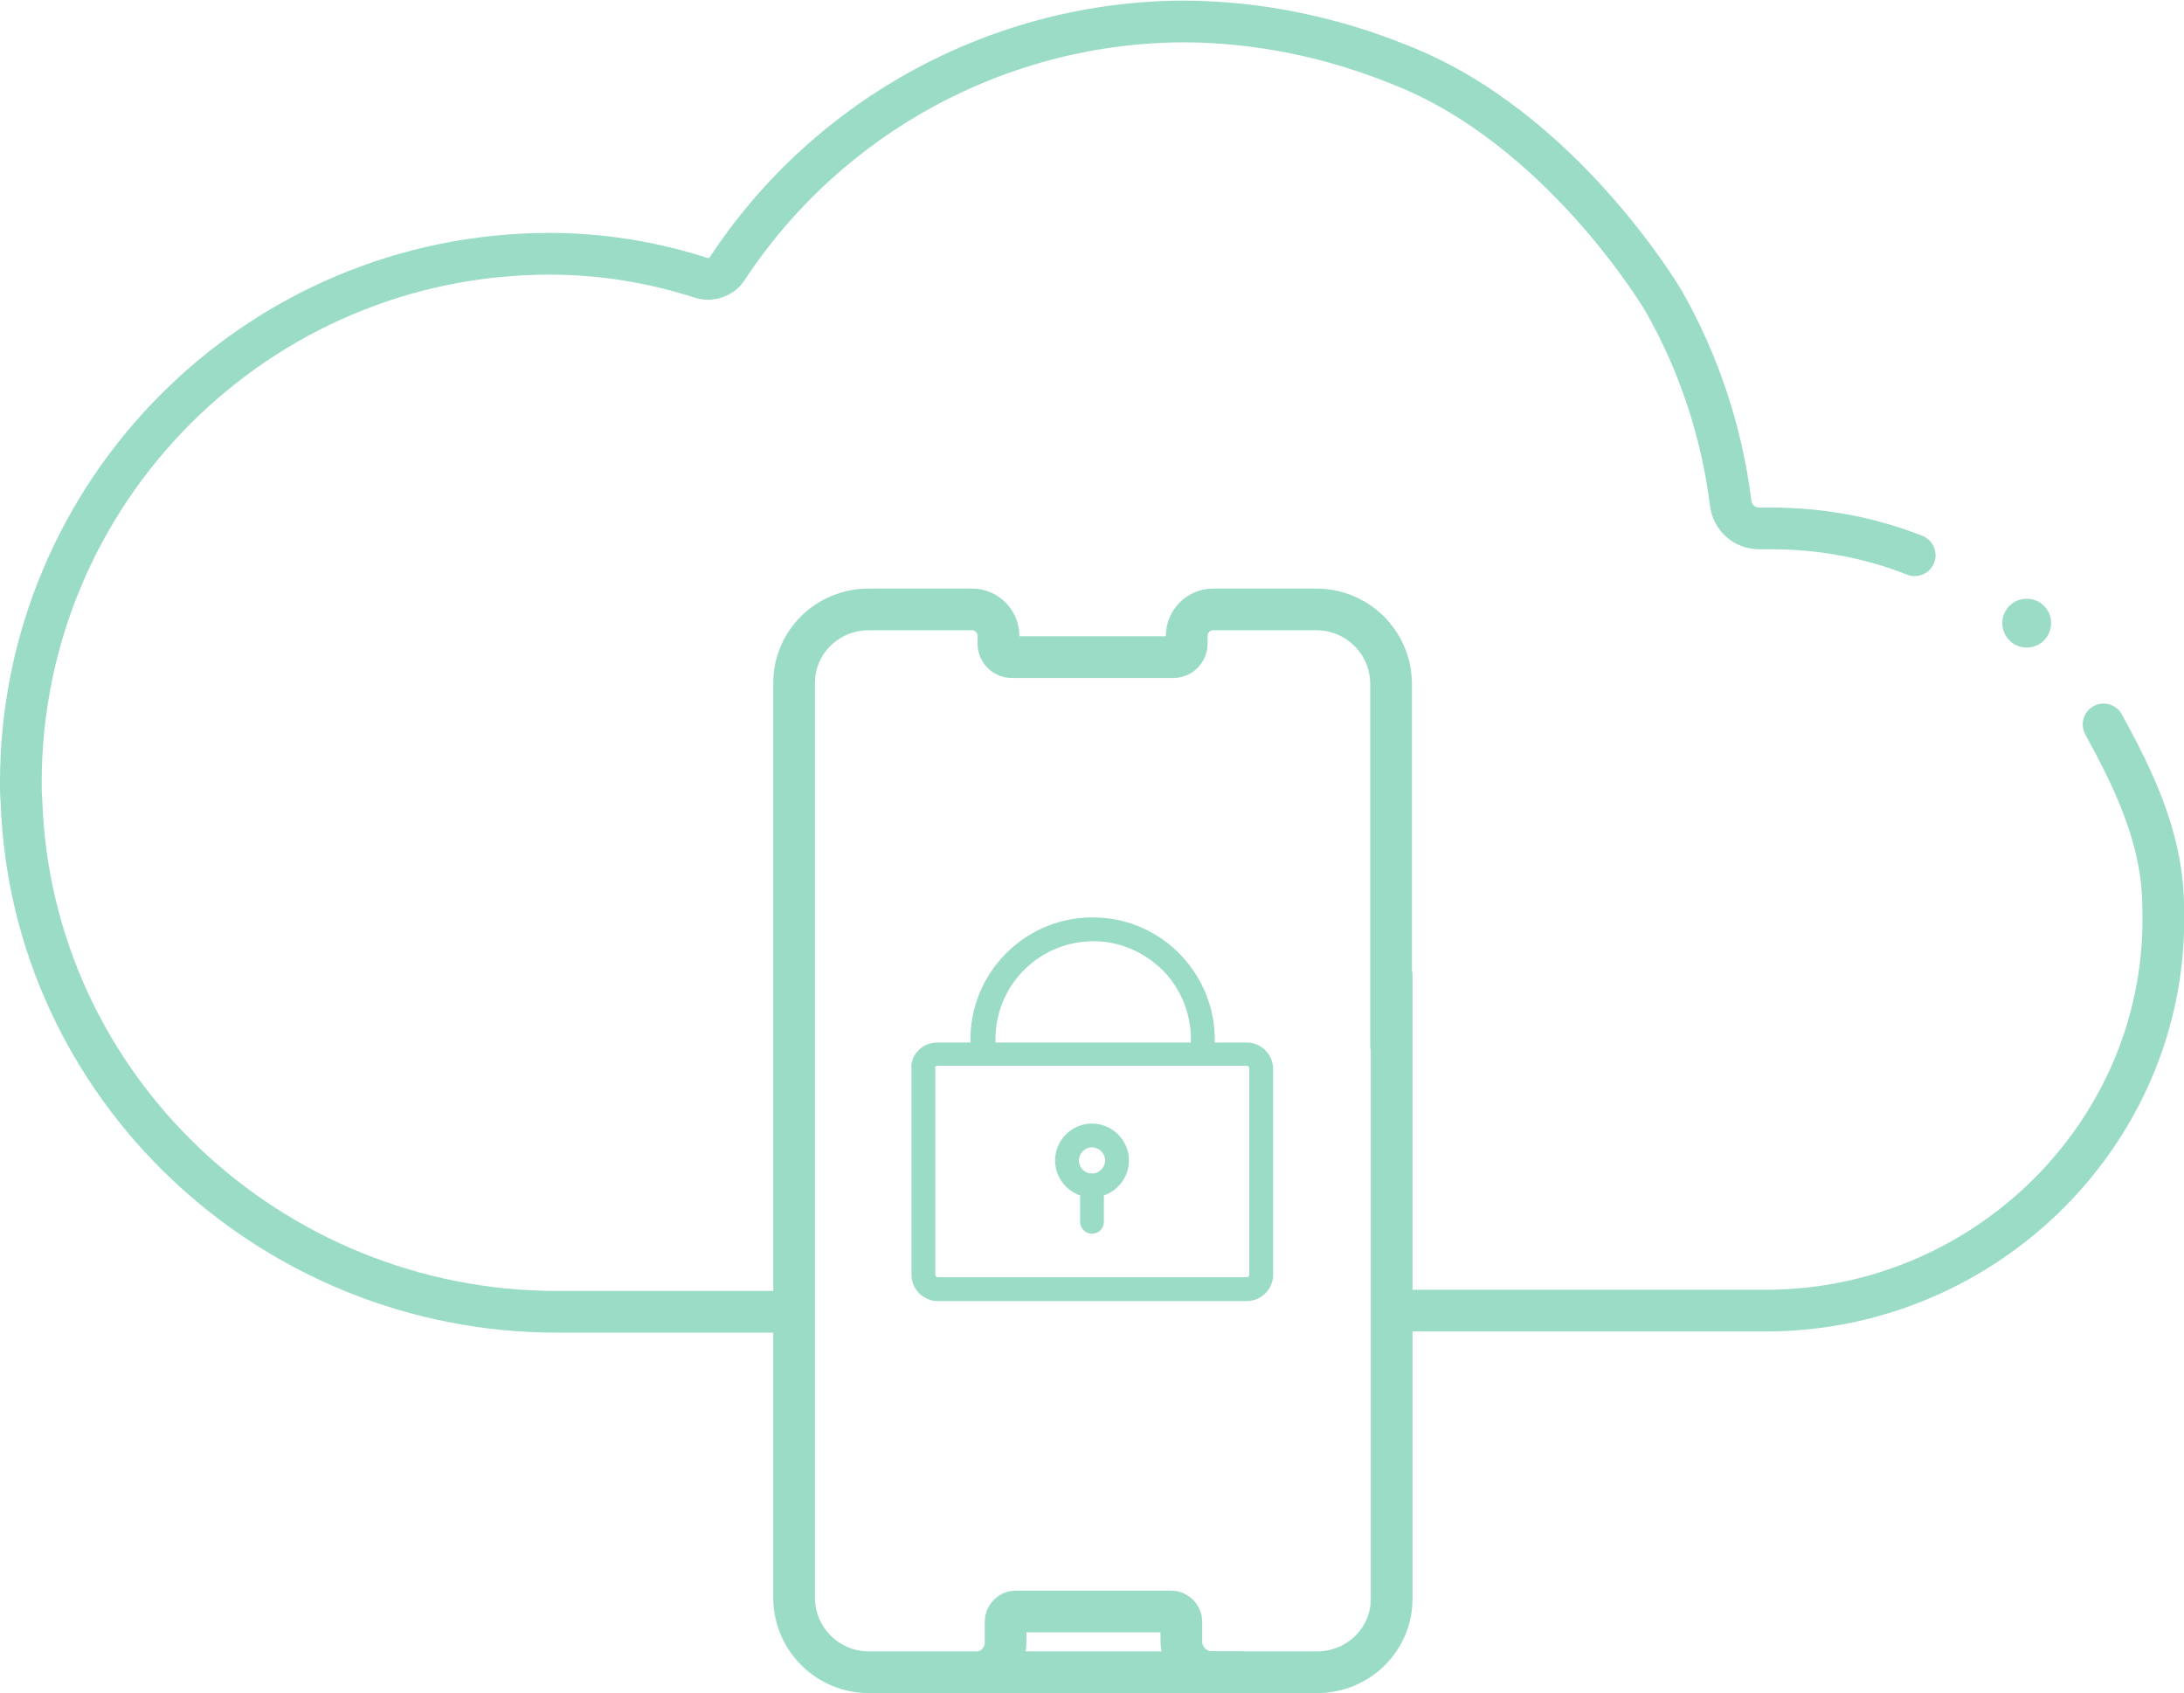
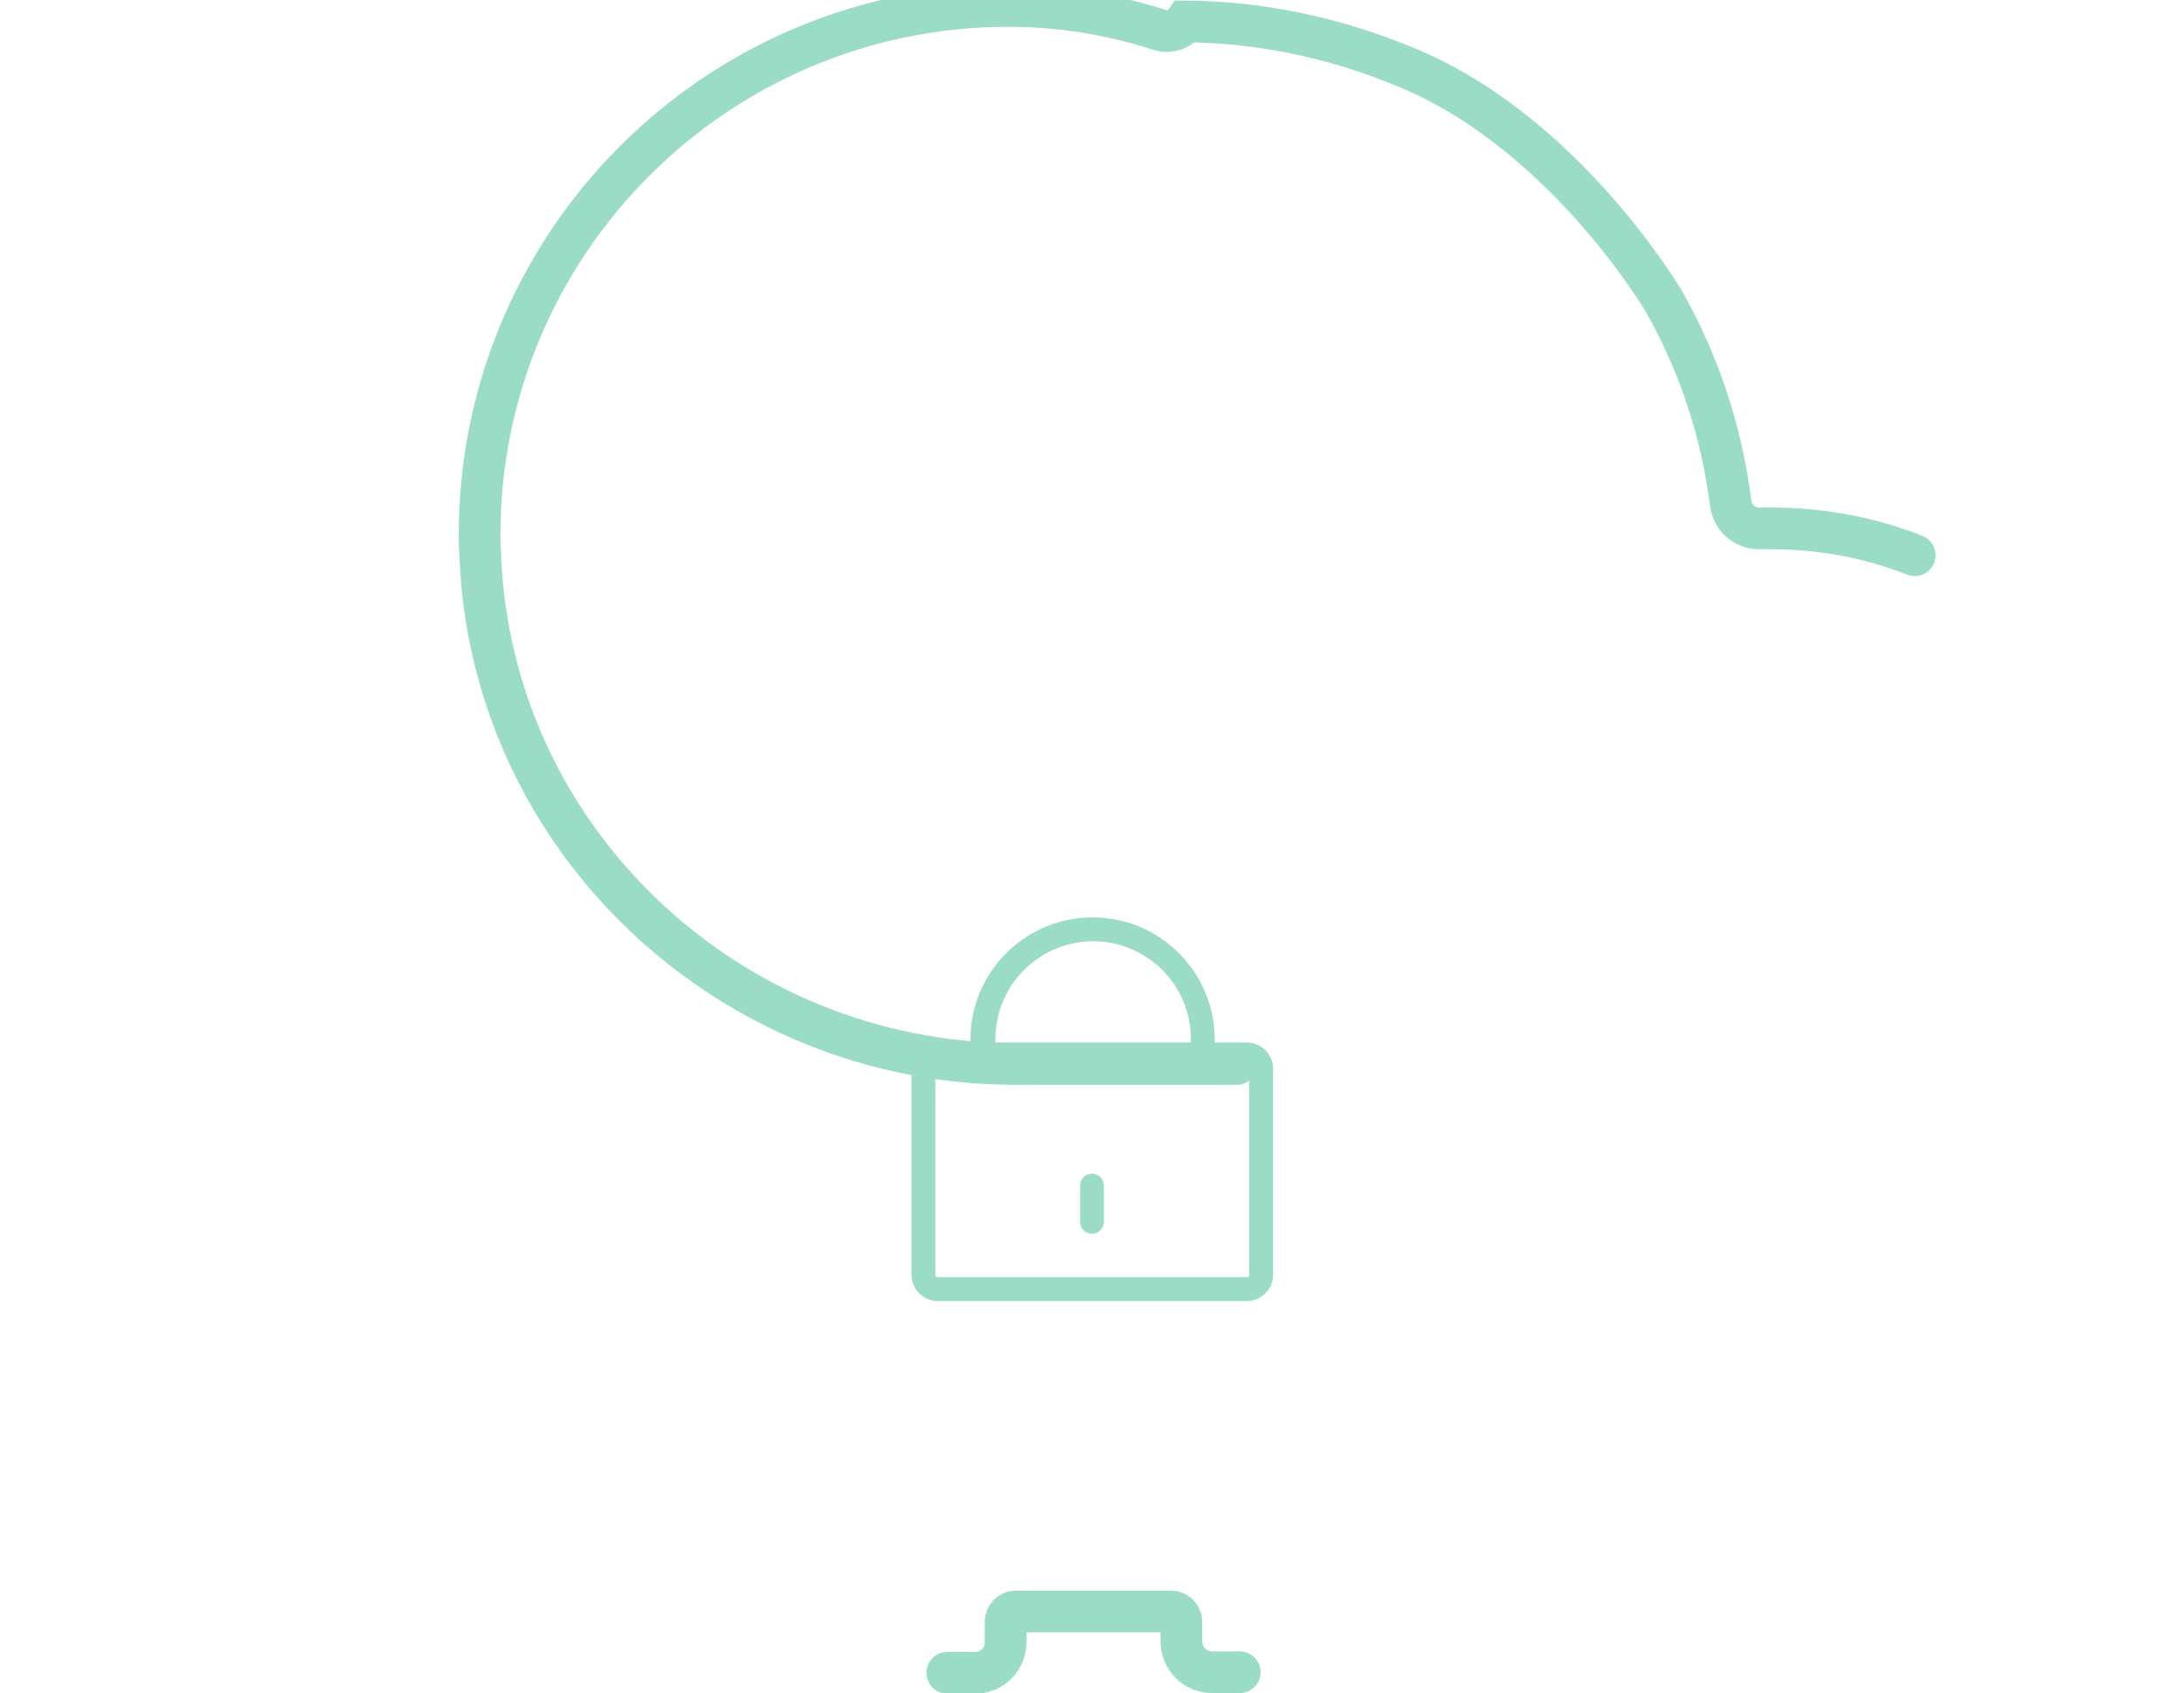
<svg xmlns="http://www.w3.org/2000/svg" version="1.1" id="Layer_1" x="0px" y="0px" viewBox="0 0 366.6 284.2" style="enable-background:new 0 0 366.6 284.2;" xml:space="preserve">
  <style type="text/css">
	.st0{fill:#9ADCC6;}
	.st1{fill:none;stroke:#9ADCC6;stroke-width:7;stroke-linecap:round;stroke-miterlimit:10;}
</style>
  <g>
    <g id="Layer_2_00000121981310751248162440000003578231015936934541_">
      <g id="Layer_2-2">
-         <circle class="st0" cx="340.2" cy="104.6" r="4.1" />
-         <path class="st1" d="M236.2,220h60.2c37.3,0,68-30.7,66.7-68c-0.1-11.9-5.6-22.3-10-30.4" />
-         <path class="st1" d="M321.4,93.2c-7.6-3-15.8-4.5-24-4.5h-2.1c-2.5,0-4.5-1.8-4.8-4.3c-1.5-11.9-5.3-23.4-11.2-33.8     c0,0-17.1-29.2-44.5-39.8c-11.4-4.6-23.5-7.1-35.8-7.2c-31,0-60,15.7-77,41.6c-0.9,1.3-2.6,1.9-4.1,1.5     c-8.3-2.7-16.9-4.1-25.6-4.1c-49,0-88.8,39.8-88.8,88.8c0,1,0,2,0.1,3c1.6,48,41.8,85.8,89.9,85.8h37.1" />
-         <path class="st1" d="M233.6,163.7v104.7c0,6.8-5.6,12.3-12.5,12.3l0,0h-75.3c-6.8,0-12.4-5.5-12.5-12.3l0,0V114.6     c0-6.8,5.6-12.3,12.5-12.3l0,0h17.4c2.4,0,4.4,2,4.4,4.4l0,0v1.4c0,1.2,1,2.2,2.2,2.2H197c1.2,0,2.2-1,2.2-2.2v-1.4l0,0     c0-2.4,2-4.4,4.4-4.4l0,0H221c6.8,0,12.4,5.5,12.5,12.3l0,0v60.9" />
+         <path class="st1" d="M321.4,93.2c-7.6-3-15.8-4.5-24-4.5h-2.1c-2.5,0-4.5-1.8-4.8-4.3c-1.5-11.9-5.3-23.4-11.2-33.8     c0,0-17.1-29.2-44.5-39.8c-11.4-4.6-23.5-7.1-35.8-7.2c-0.9,1.3-2.6,1.9-4.1,1.5     c-8.3-2.7-16.9-4.1-25.6-4.1c-49,0-88.8,39.8-88.8,88.8c0,1,0,2,0.1,3c1.6,48,41.8,85.8,89.9,85.8h37.1" />
        <path class="st1" d="M208.1,280.7h-4.6c-2.9,0-5.2-2.3-5.2-5.2v-3.3c0-0.9-0.8-1.7-1.7-1.7l0,0h-26.1c-0.9,0-1.7,0.8-1.7,1.7l0,0     v3.5c0,2.8-2.3,5.1-5.1,5.1l0,0H159" />
      </g>
    </g>
    <g>
      <path class="st0" d="M209.3,218.4h-51.9c-2.4,0-4.4-2-4.4-4.4v-34.6c-0.1-1.1,0.3-2.2,1.1-3c0.8-0.9,2-1.4,3.3-1.4h51.9    c2.4,0,4.4,2,4.4,4.4V214C213.7,216.4,211.7,218.4,209.3,218.4z M157.4,178.9c-0.2,0-0.3,0.1-0.4,0.1c-0.1,0.1-0.1,0.1,0,0.1    l0,0.2V214c0,0.2,0.2,0.4,0.4,0.4h51.9c0.2,0,0.4-0.2,0.4-0.4v-34.7c0-0.2-0.2-0.4-0.4-0.4H157.4z" />
      <path class="st0" d="M164.9,178.7c-1.1,0-2-0.9-2-2v-1.9c-0.2-11.2,8.8-20.6,20.1-20.8c5.5-0.1,10.6,1.9,14.6,5.7    c3.9,3.8,6.2,8.9,6.3,14.4v2.5c0,1.1-0.9,2-2,2s-2-0.9-2-2v-2.5c-0.1-4.4-1.9-8.5-5-11.5c-3.2-3-7.3-4.7-11.7-4.6    c-9.1,0.2-16.3,7.7-16.1,16.8l0,1.9C166.9,177.8,166,178.7,164.9,178.7z" />
-       <path class="st0" d="M183.3,201c-3.4,0-6.2-2.8-6.2-6.2s2.8-6.2,6.2-6.2c3.4,0,6.2,2.8,6.2,6.2S186.7,201,183.3,201z M183.3,192.6    c-1.2,0-2.2,1-2.2,2.2s1,2.2,2.2,2.2s2.2-1,2.2-2.2S184.5,192.6,183.3,192.6z" />
      <path class="st0" d="M183.3,207.1c-1.1,0-2-0.9-2-2V199c0-1.1,0.9-2,2-2s2,0.9,2,2v6.1C185.3,206.2,184.4,207.1,183.3,207.1z" />
    </g>
  </g>
</svg>